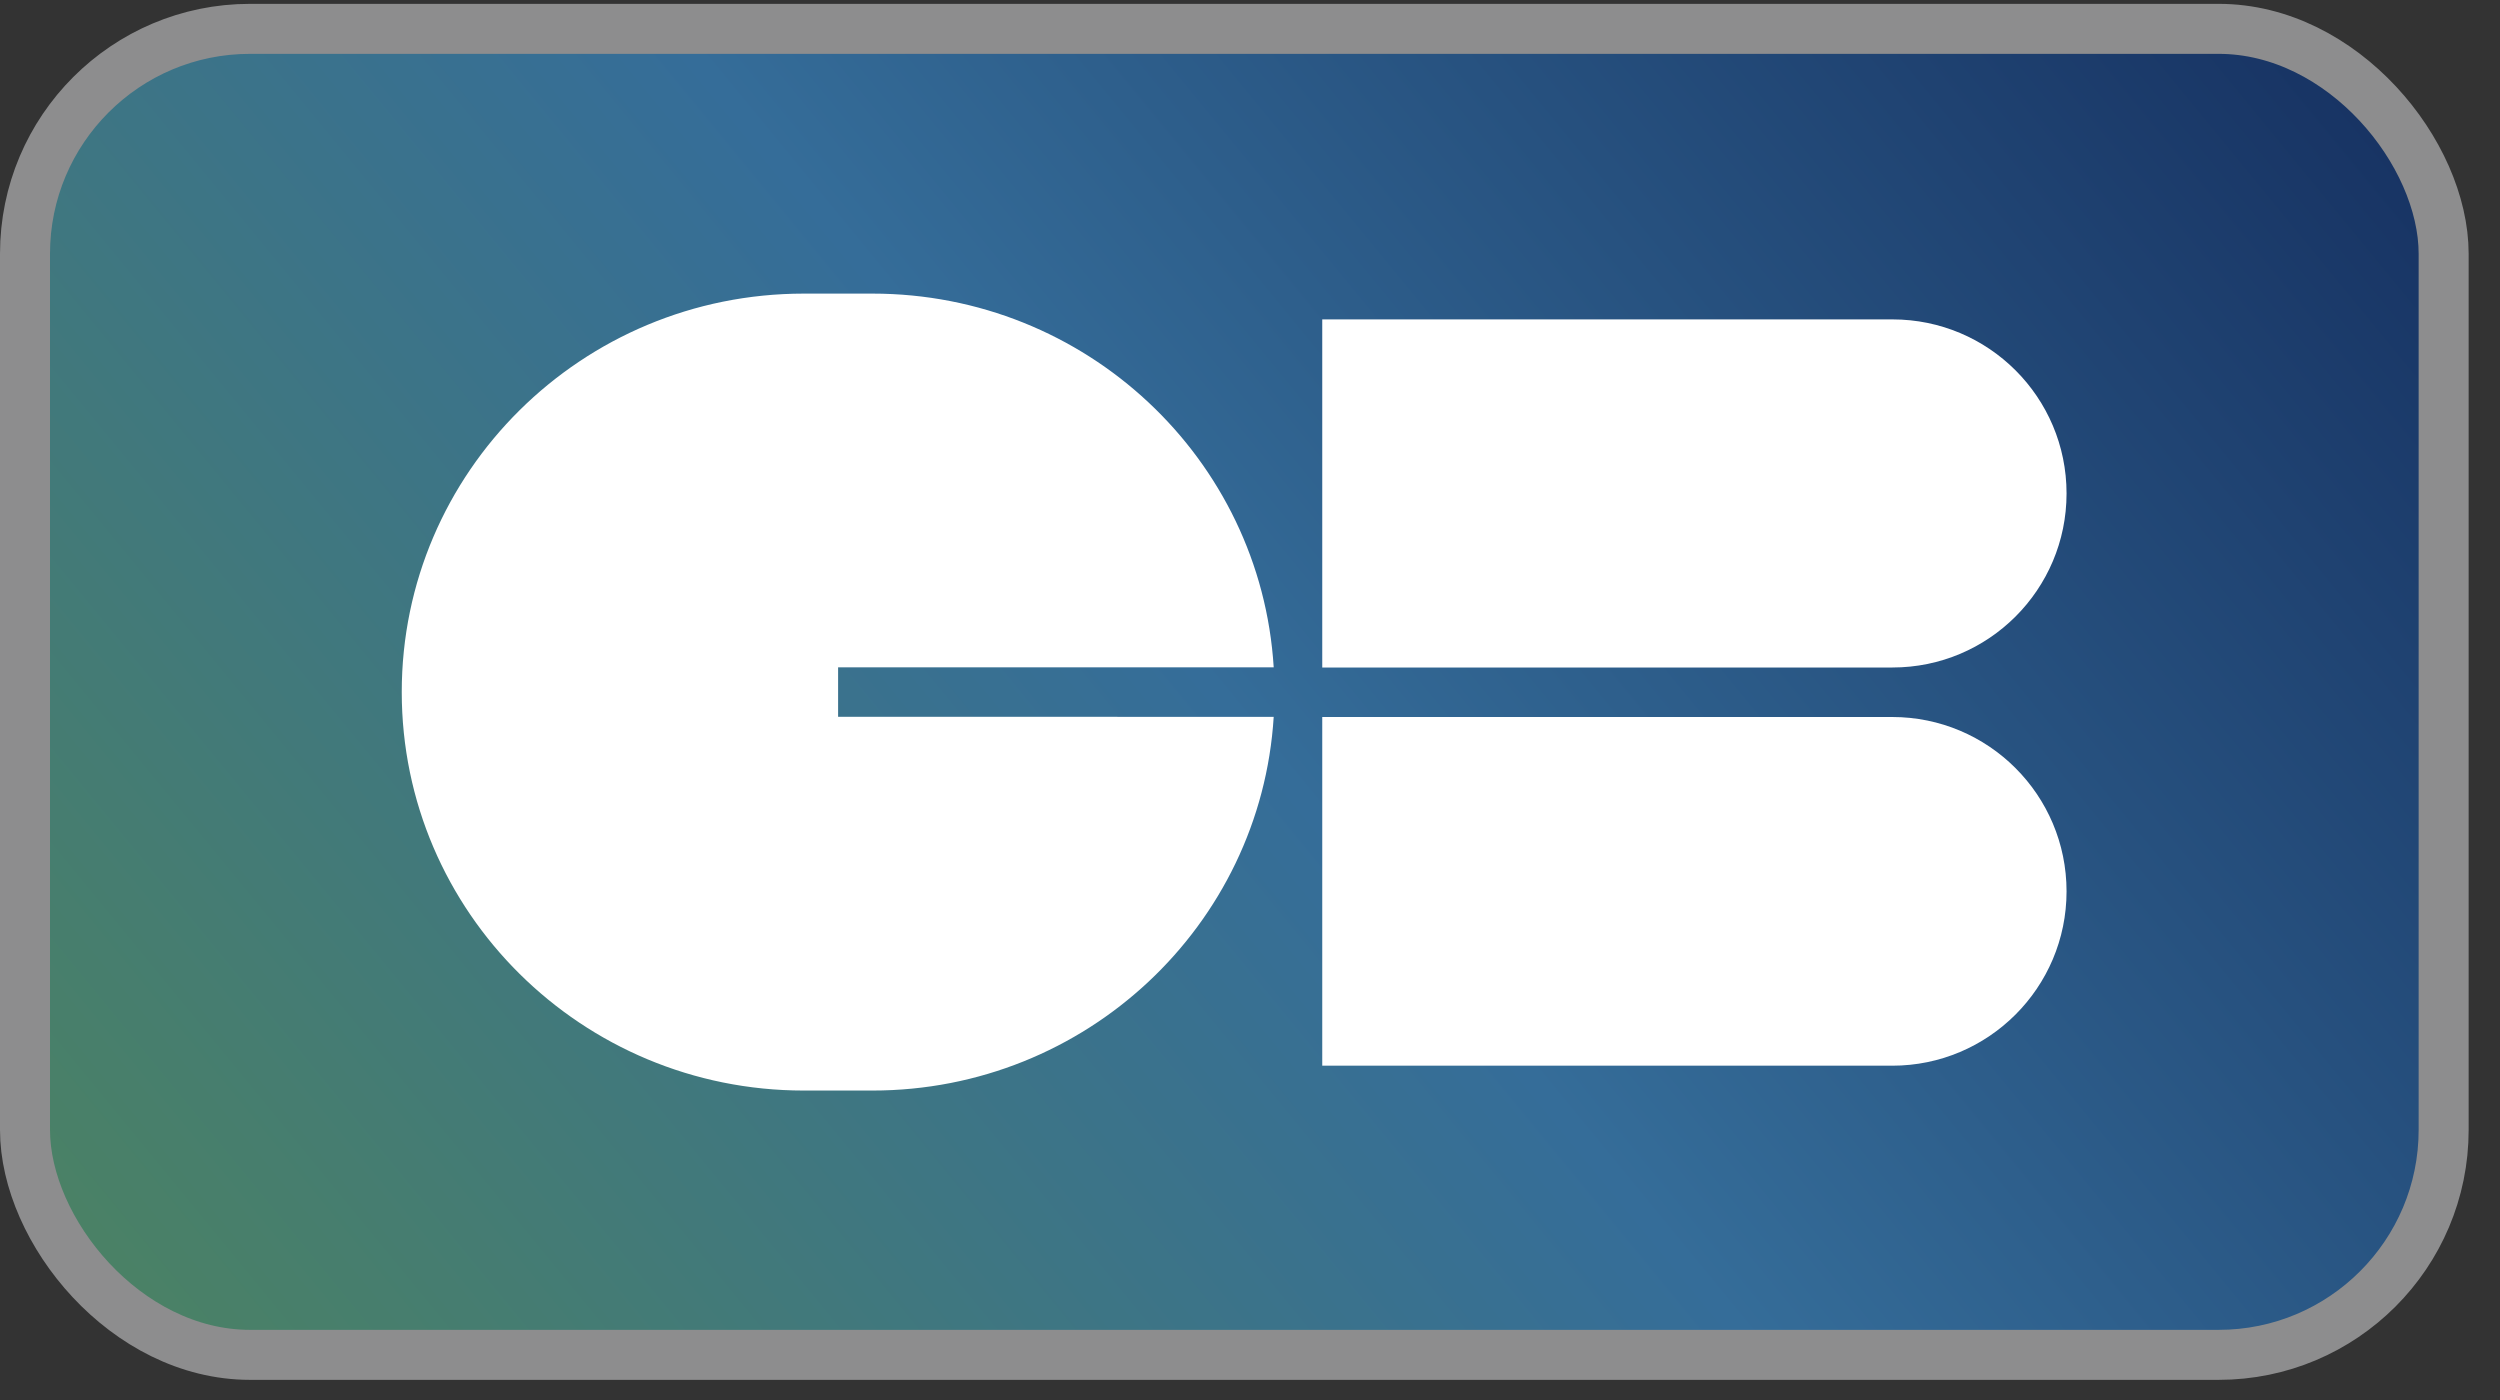
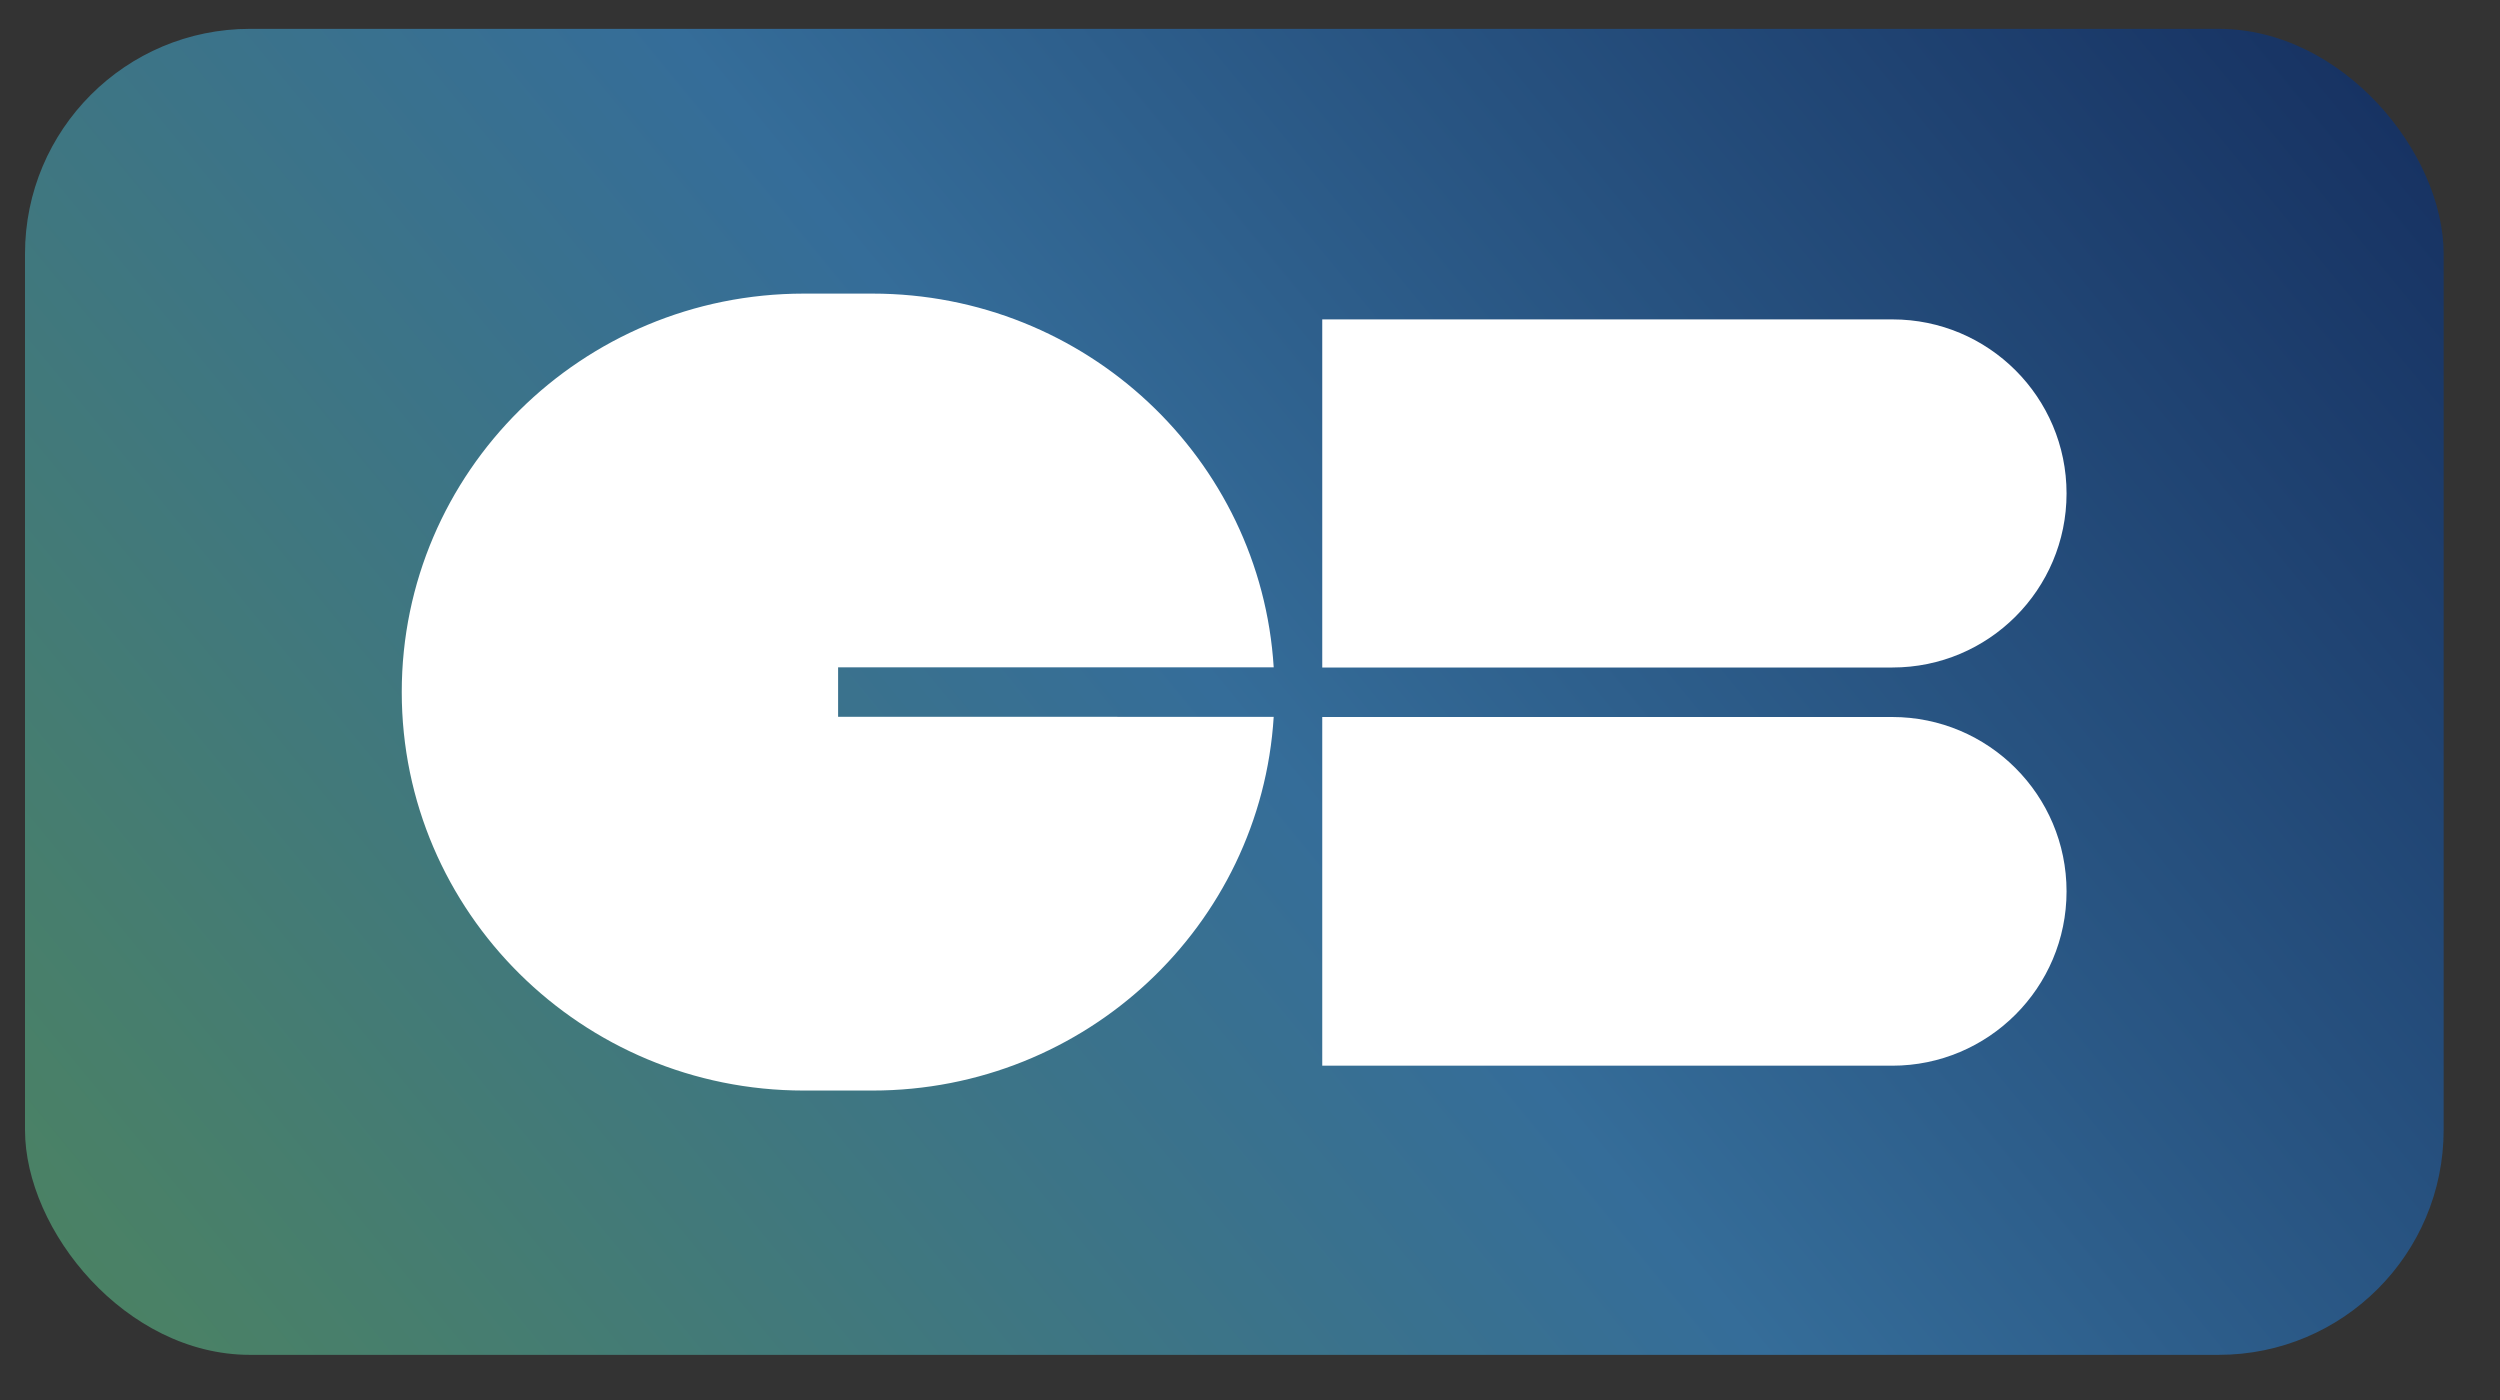
<svg xmlns="http://www.w3.org/2000/svg" width="50" height="28" viewBox="0 0 50 28" fill="none">
  <rect x="0" y="0" width="50" height="28" fill="#333333" stroke="none" />
  <rect x="0.5" y="0.577" width="48.373" height="26.52" rx="4.5" fill="url(#paint0_linear_4559_137003)" />
  <path d="M26.445 14.34H37.844C39.769 14.34 41.331 15.901 41.331 17.827C41.331 19.752 39.769 21.314 37.844 21.314H26.445V14.34Z" fill="white" />
  <path d="M26.445 6.388H37.849C39.772 6.388 41.331 7.946 41.331 9.869C41.331 11.791 39.772 13.35 37.849 13.35H26.445V6.388Z" fill="white" />
  <g clip-path="url(#clip0_4559_137003)">
    <path d="M16.762 14.336V13.346H25.474C25.216 9.175 21.721 5.872 17.447 5.872H16.078C11.636 5.872 8.035 9.44 8.035 13.841C8.035 18.242 11.636 21.811 16.078 21.811H17.447C21.721 21.811 25.216 18.507 25.474 14.337L16.762 14.336Z" fill="white" />
  </g>
-   <rect x="0.5" y="0.577" width="48.373" height="26.52" rx="4.5" stroke="#8D8D8E" />
  <defs>
    <linearGradient id="paint0_linear_4559_137003" x1="2.627" y1="33.091" x2="48.728" y2="-4.74" gradientUnits="userSpaceOnUse">
      <stop stop-color="#4E855C" />
      <stop offset="0.486" stop-color="#356D99" />
      <stop offset="1" stop-color="#112758" />
    </linearGradient>
    <clipPath id="clip0_4559_137003">
      <rect width="17.439" height="15.939" fill="white" transform="translate(8.035 5.871)" />
    </clipPath>
  </defs>
</svg>